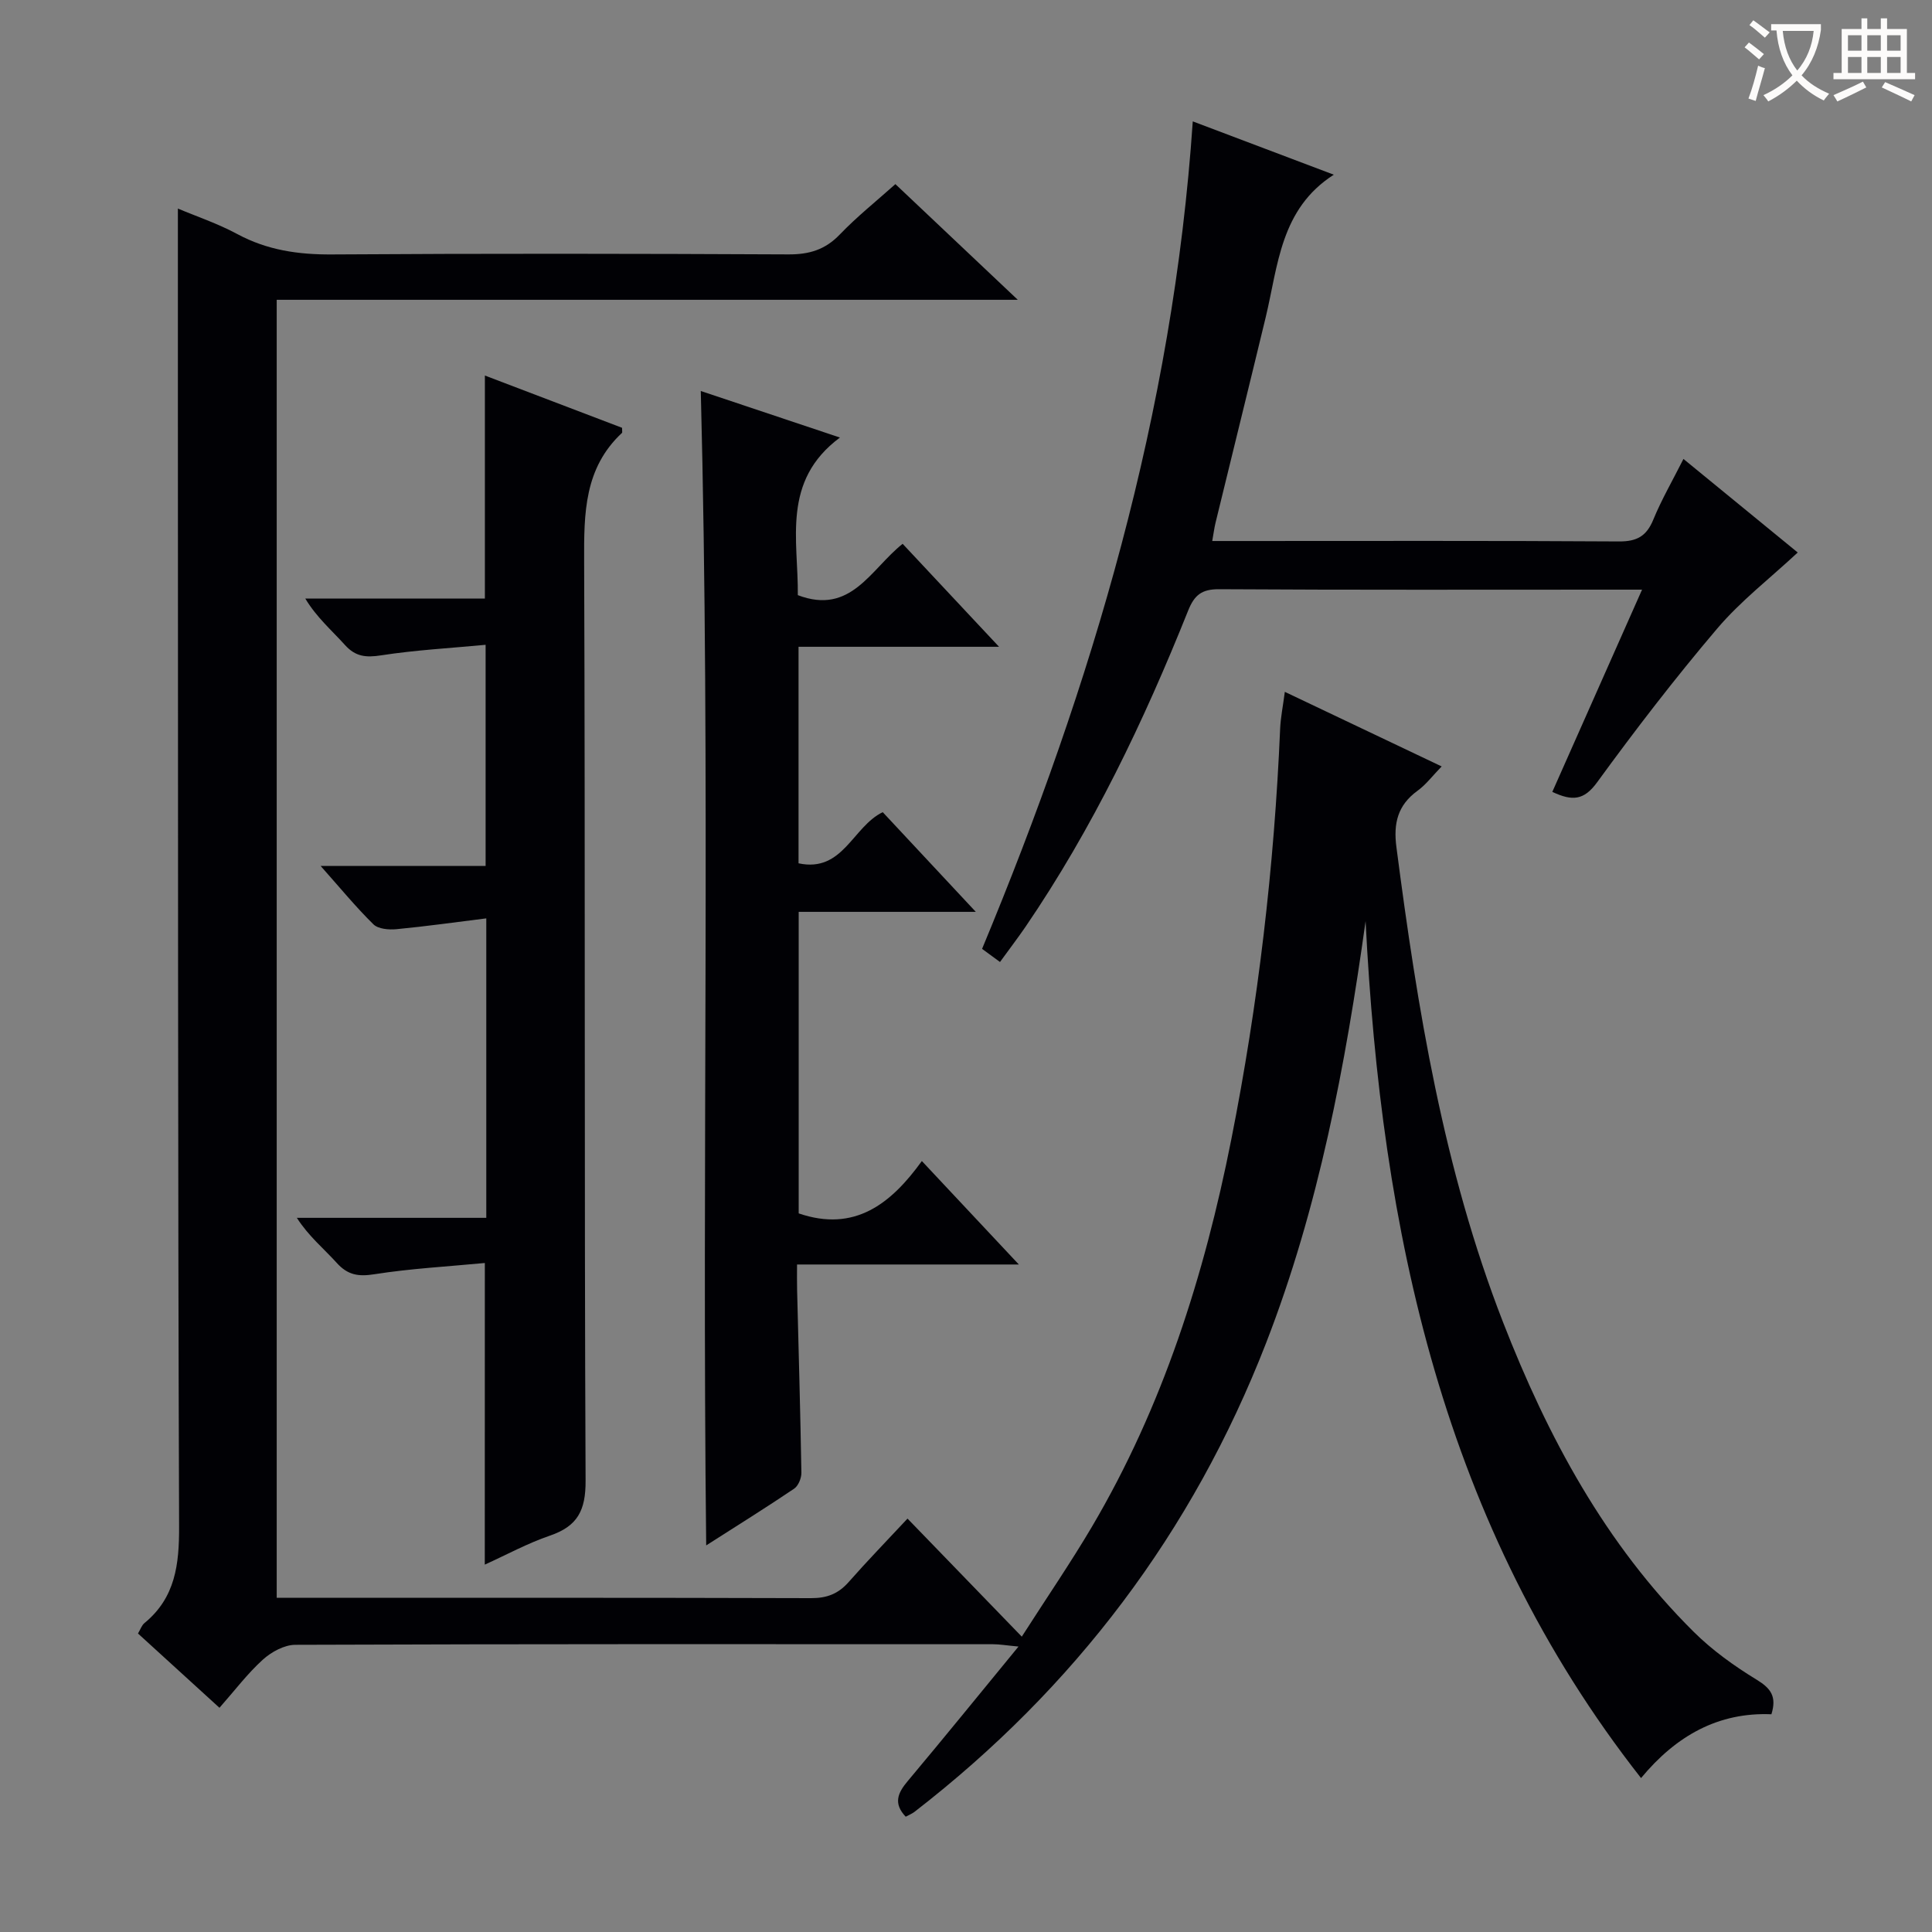
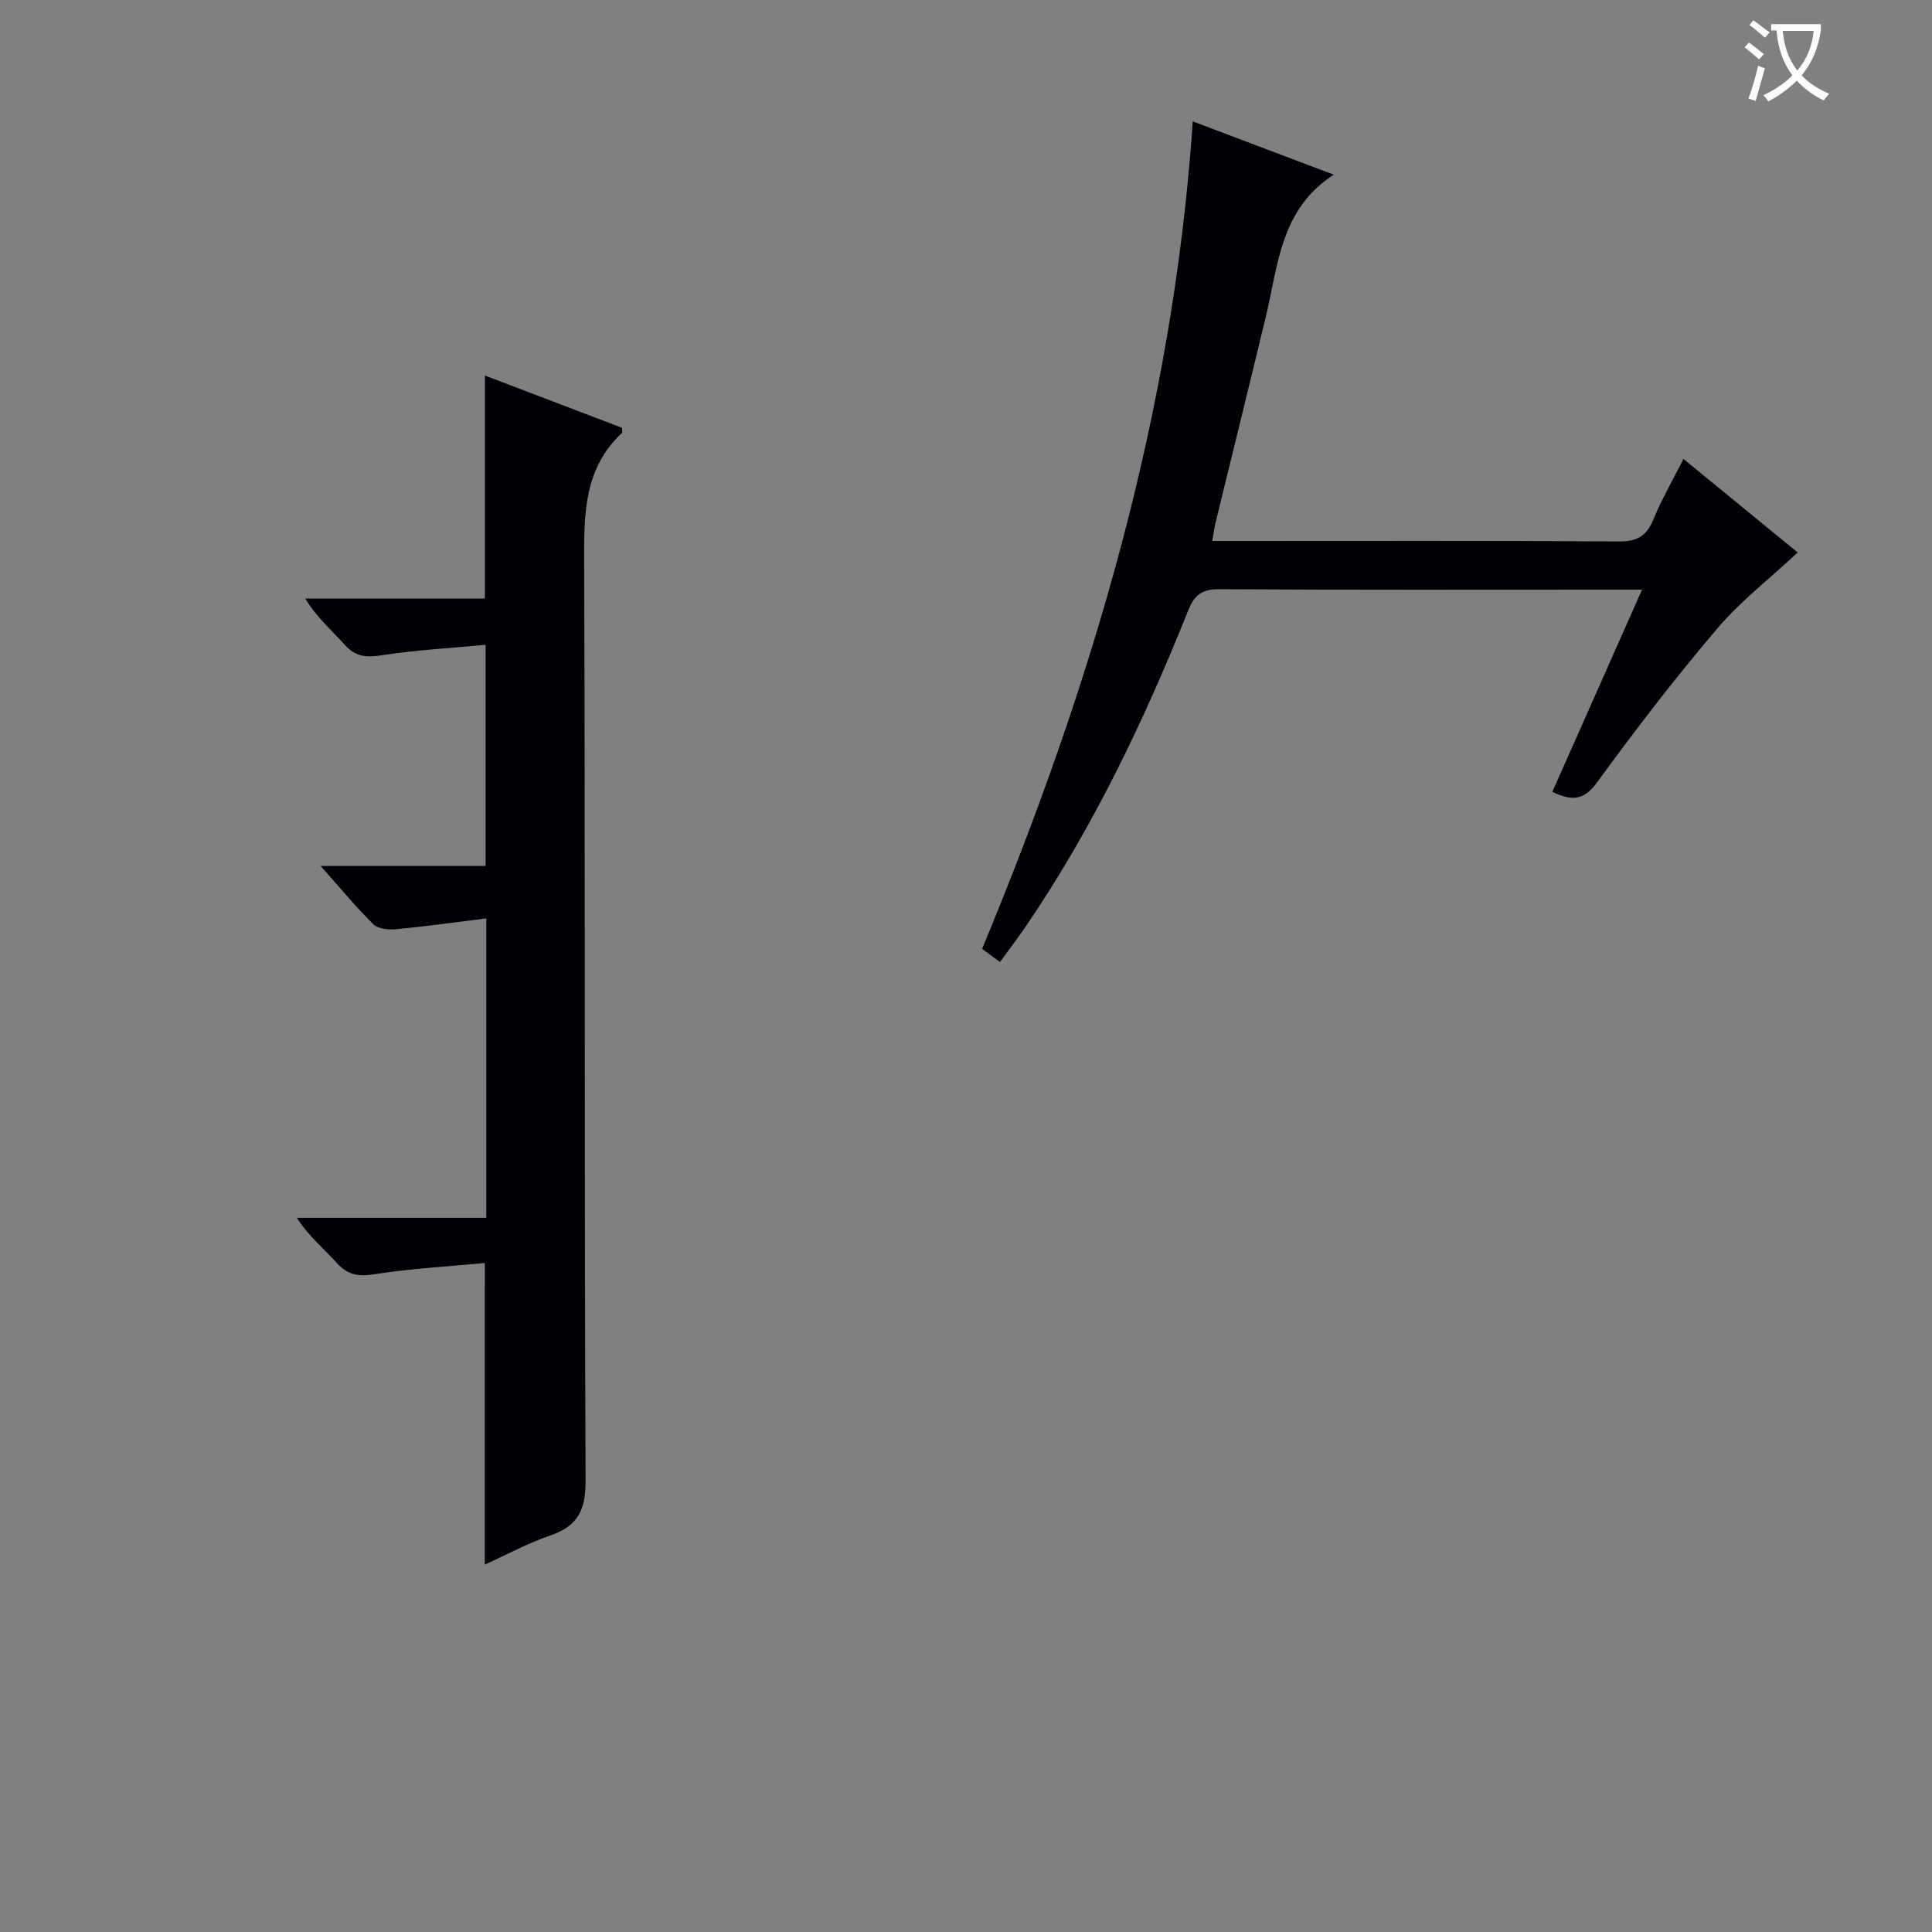
<svg xmlns="http://www.w3.org/2000/svg" enable-background="new 0 0 400 400" viewBox="0 0 400 400">
  <rect x="0" y="0" width="400" height="400" fill="#808080" stroke="none" />
  <g fill="#010105">
-     <path d="m36.83 43.18c3.81 1.61 8.23 3.09 12.28 5.27 6.21 3.35 12.67 4.28 19.66 4.23 31.49-.21 62.99-.16 94.48-.01 4.3.02 7.6-.97 10.62-4.12 3.54-3.69 7.58-6.91 11.51-10.43 8.29 7.84 16.35 15.46 25.34 23.95-51.84 0-102.5 0-153.43 0v268.74h5.15c35.16 0 70.32-.04 105.48.07 3.3.01 5.66-.91 7.8-3.35 3.84-4.36 7.89-8.53 12.17-13.12 8.11 8.37 15.49 16 23.66 24.44 5.18-8.09 10.1-15.27 14.52-22.75 14.68-24.9 23.27-52.02 28.86-80.21 5.57-28.08 8.89-56.43 10.11-85.03.1-2.29.57-4.56.97-7.62 10.78 5.13 21.19 10.08 32.47 15.44-1.88 1.93-3.24 3.77-5 5.04-4.11 2.98-5.01 6.75-4.37 11.64 4.35 33.48 9.76 66.75 22.08 98.39 9.23 23.7 21.16 45.93 39.45 64.08 3.85 3.83 8.4 7.09 13.05 9.93 2.92 1.78 4.21 3.47 3.06 7.16-10.91-.45-19.66 4.36-26.99 13.21-41.11-52.39-53.8-113.35-57.03-177.42-4.17 29.88-9.7 59.3-20.63 87.42-15.2 39.09-39.61 71.34-72.76 96.99-.51.39-1.14.64-1.82 1.01-2.6-2.73-1.67-4.9.4-7.36 7.47-8.9 14.79-17.93 22.95-27.87-2.58-.24-3.92-.48-5.27-.48-48.16-.02-96.31-.06-144.47.12-2.27.01-4.96 1.48-6.72 3.08-3.18 2.88-5.81 6.38-8.97 9.96-5.7-5.2-11.19-10.2-16.87-15.38.51-.86.77-1.7 1.35-2.17 6.41-5.27 7.19-12.16 7.16-20.03-.27-76.48-.21-152.97-.25-229.45-.01-14.29 0-28.58 0-43.37z" />
    <path d="m100.38 261.49c-7.79.74-15.4 1.15-22.88 2.33-3.34.53-5.53.15-7.8-2.37-2.66-2.95-5.78-5.47-8.24-9.31h39.22c0-20.73 0-40.82 0-62-6.29.78-12.44 1.65-18.61 2.24-1.57.15-3.77-.04-4.76-1.01-3.66-3.6-6.93-7.59-10.93-12.09h34.16c0-15.21 0-29.92 0-45.78-7.27.69-14.5 1.08-21.62 2.18-3.14.49-5.31.29-7.5-2.14-2.73-3.03-5.86-5.7-8.21-9.61h37.18c0-15.55 0-30.6 0-46.18 9.59 3.65 19.09 7.28 28.4 10.82 0 .76.07.98-.01 1.05-7.84 7.31-7.88 16.67-7.84 26.53.24 63.47.01 126.95.3 190.42.03 6.16-1.67 9.41-7.37 11.36-4.65 1.59-9.02 3.98-13.5 6.01.01-20.66.01-40.9.01-62.45z" />
-     <path d="m145.09 80.95c8.99 3.01 18.36 6.14 28.81 9.64-12.15 9.02-8.59 21.3-8.72 32.63 11 4.18 15.02-5.31 21.7-10.63 6.44 6.88 12.84 13.72 19.96 21.32-14.43 0-27.82 0-41.51 0v44.83c9.21 1.97 11.18-7.58 17.43-10.59 6.09 6.52 12.31 13.19 19.27 20.64-12.7 0-24.52 0-36.67 0v62.43c11.55 3.95 19.08-1.94 25.5-10.84 6.78 7.23 13.08 13.95 20.08 21.42-15.69 0-30.39 0-45.92 0 0 2.04-.03 3.61.01 5.18.31 12.64.68 25.28.89 37.92.02 1.12-.63 2.73-1.51 3.32-5.75 3.88-11.64 7.55-18.2 11.74-.91-80.08.92-159.38-1.12-239.01z" />
    <path d="m207.04 199.17c-1.6-1.17-2.65-1.94-3.71-2.72 22.81-54.85 39.54-111.07 43.62-171.32 9.97 3.77 19.48 7.36 29.2 11.04-11.09 7.09-11.52 18.82-14.11 29.56-3.42 14.18-6.93 28.34-10.38 42.52-.26 1.08-.4 2.2-.68 3.76h5.27c26.32 0 52.64-.08 78.95.09 3.73.02 5.7-1.11 7.1-4.52 1.7-4.14 3.97-8.05 6.24-12.56 7.99 6.54 15.79 12.92 23.66 19.37-5.73 5.34-11.83 10.04-16.7 15.78-8.71 10.25-16.93 20.95-24.85 31.82-2.72 3.73-5.13 3.9-9.26 1.96 6.13-13.83 12.21-27.53 18.58-41.87-2.21 0-3.66 0-5.11 0-27.48 0-54.97.08-82.45-.09-3.62-.02-5.13 1.21-6.43 4.46-9.16 22.88-19.75 45.05-33.69 65.48-1.58 2.3-3.28 4.52-5.25 7.24z" />
  </g>
  <path d="m362.1 8.8c1.1.8 2.1 1.6 3.1 2.4l-1 1.1c-1.3-1.1-2.3-2-3-2.5zm1.9 4.8c.5.2.9.4 1.4.5-.6 2.3-1.3 4.5-1.9 6.8l-1.5-.5c.8-2.1 1.4-4.3 2-6.8zm-1-9.4c1.3.9 2.4 1.8 3.4 2.5l-1 1.1c-1.4-1.2-2.4-2.1-3.2-2.6zm3.7 2.2v-1.4h10.3v1.2c-.5 3.6-1.8 6.8-4 9.4 1.5 1.6 3.4 2.8 5.7 3.8-.3.4-.7.8-1.1 1.4-2.3-1.1-4.1-2.5-5.6-4.1-1.6 1.6-3.6 3.1-5.9 4.3-.3-.5-.7-.9-1-1.3 2.4-1.1 4.4-2.5 6-4.1-1.9-2.5-3-5.6-3.3-9.3h-1.1zm8.8 0h-6.4c.3 3.3 1.3 6 3 8.2 2-2.3 3.1-5.1 3.4-8.2z" fill="#fcfbfa" />
-   <path d="m385.3 3.8h1.3v2.2h2.8v-2.2h1.3v2.2h4.1v9.1h1.7v1.3h-16.9v-1.3h1.7v-9.1h4.1v-2.2zm.4 13.1.7 1.2c-1.8.9-3.8 1.9-6 2.9-.2-.4-.5-.8-.8-1.3 2.3-1 4.3-1.9 6.1-2.8zm-3.1-6.4h2.8v-3.2h-2.8zm0 4.6h2.8v-3.3h-2.8zm4-4.6h2.8v-3.2h-2.8zm0 4.6h2.8v-3.3h-2.8zm3.7 1.9c2.1.9 4.1 1.8 6.1 2.7l-.7 1.3c-2.2-1.1-4.2-2-6.1-2.9zm3.2-9.7h-2.8v3.2h2.8zm-2.8 7.8h2.8v-3.3h-2.8z" fill="#fcfbfa" />
</svg>